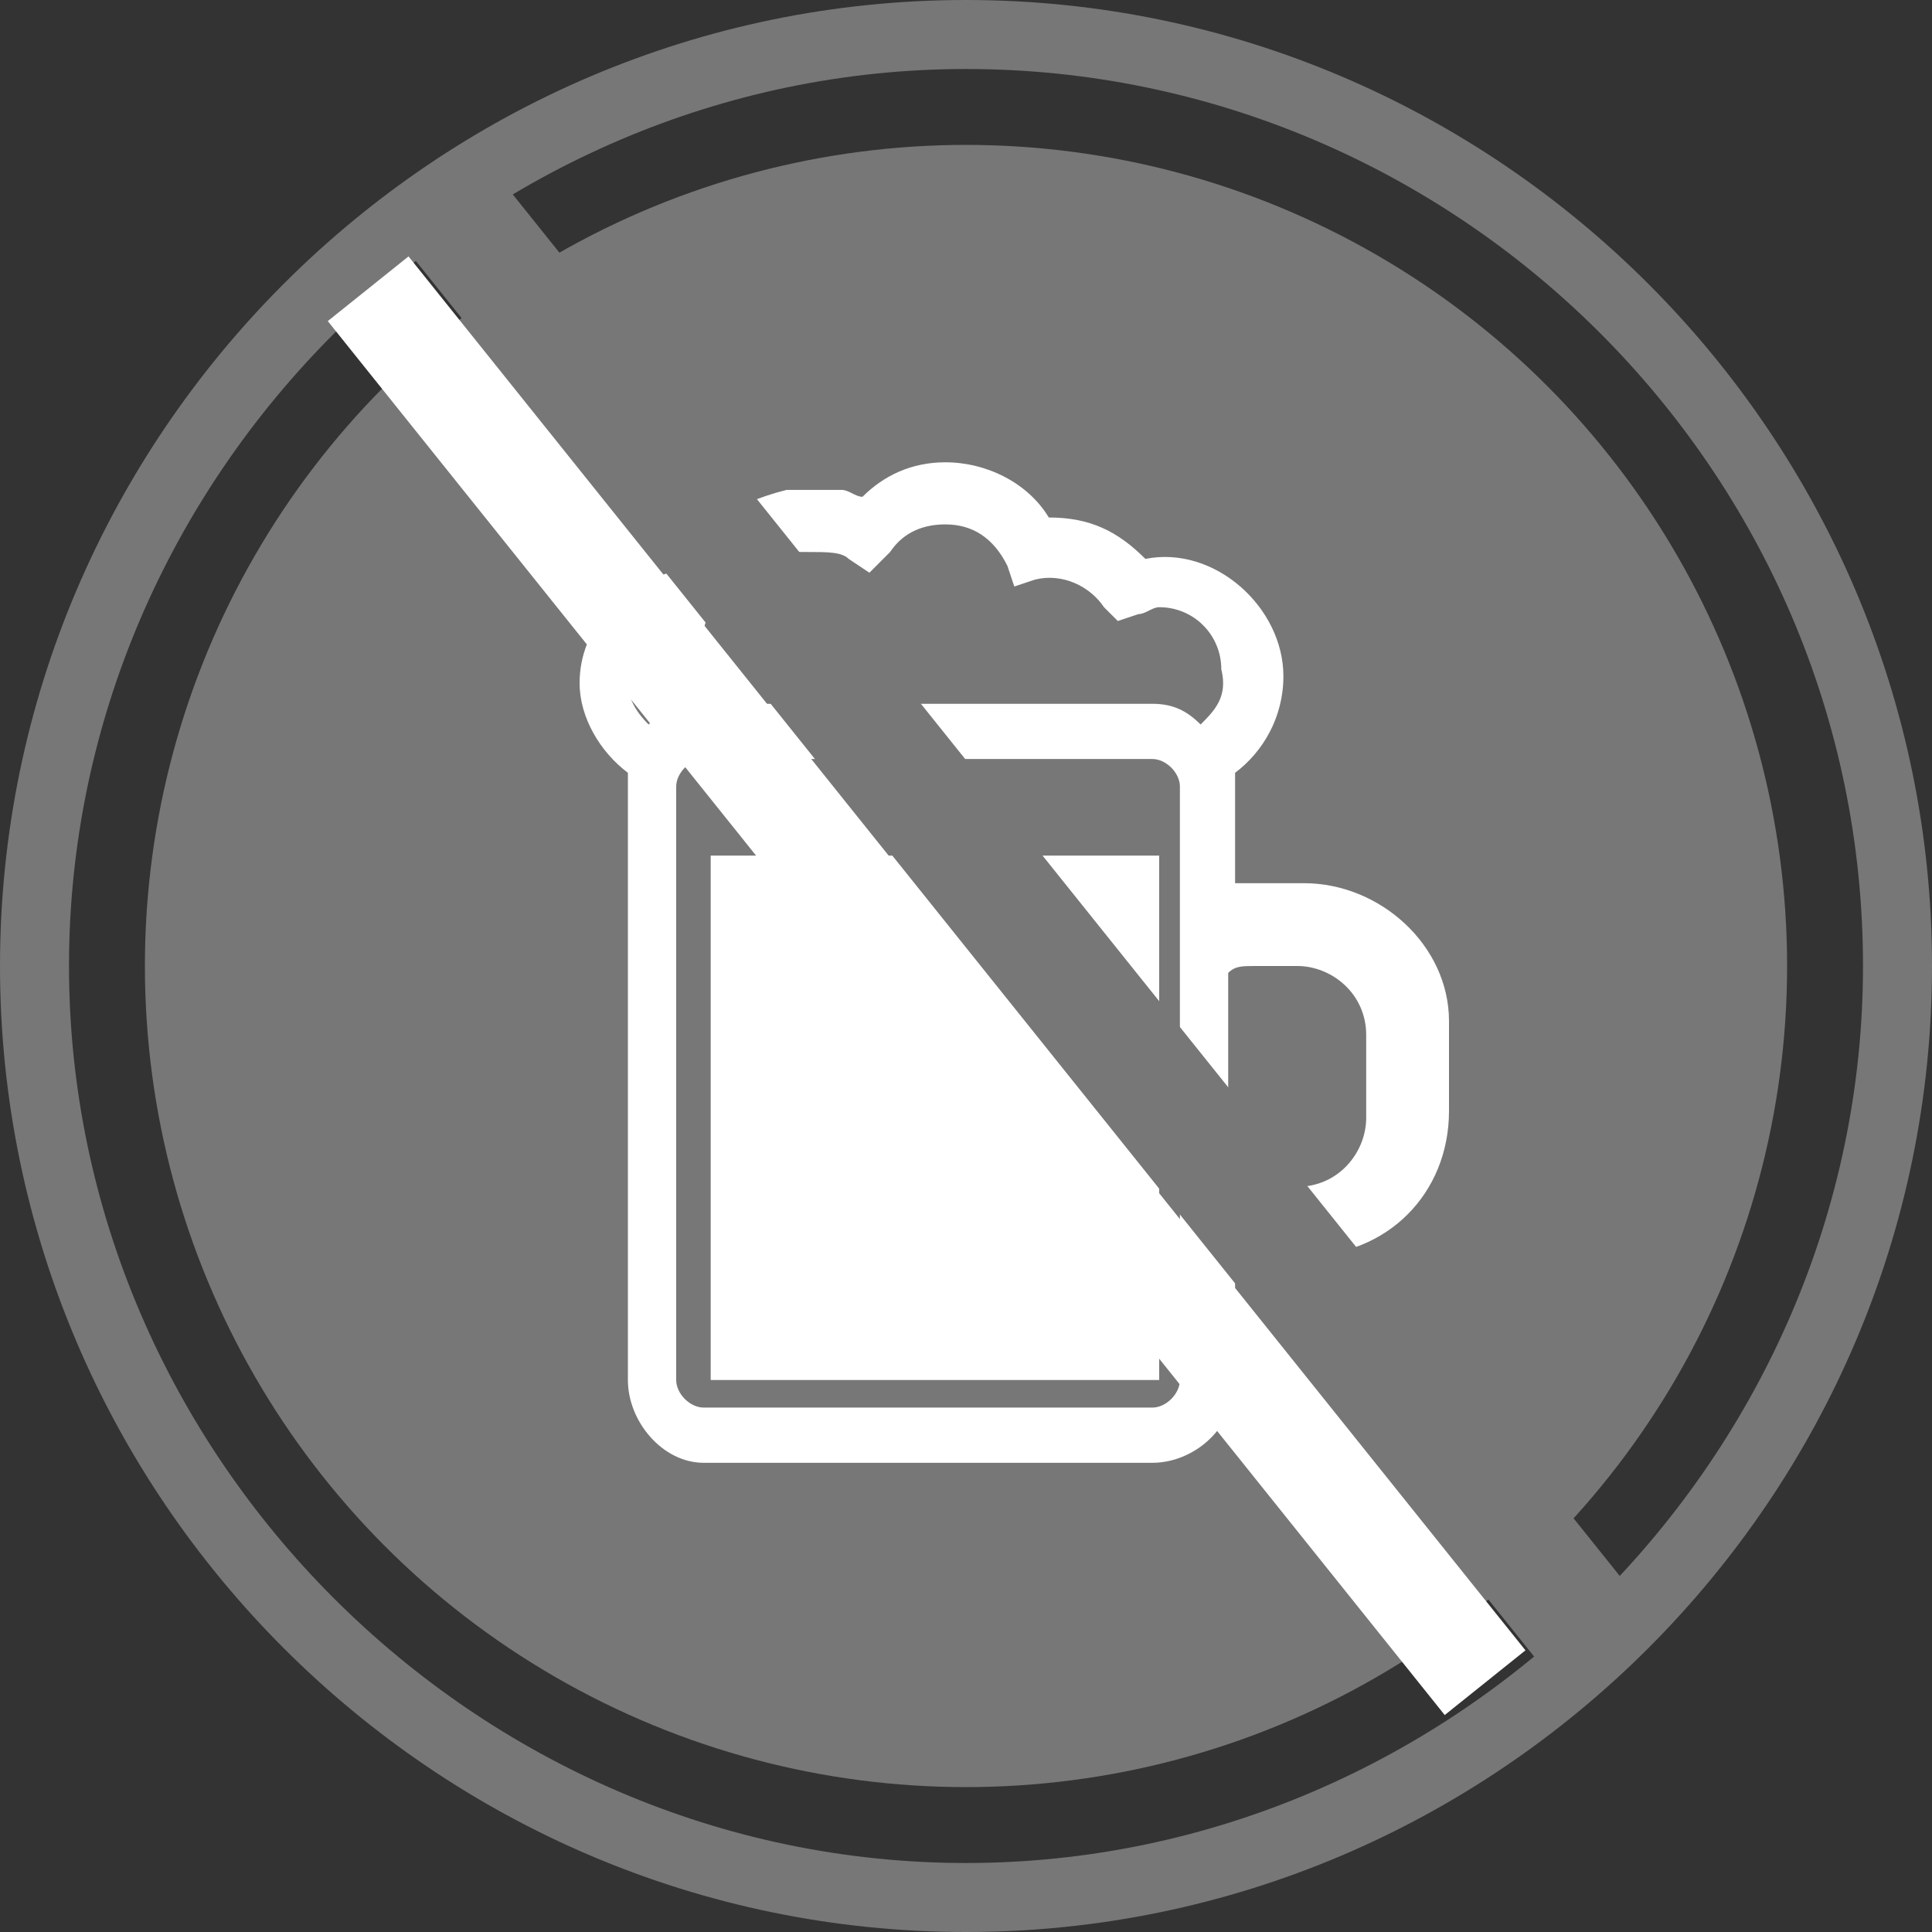
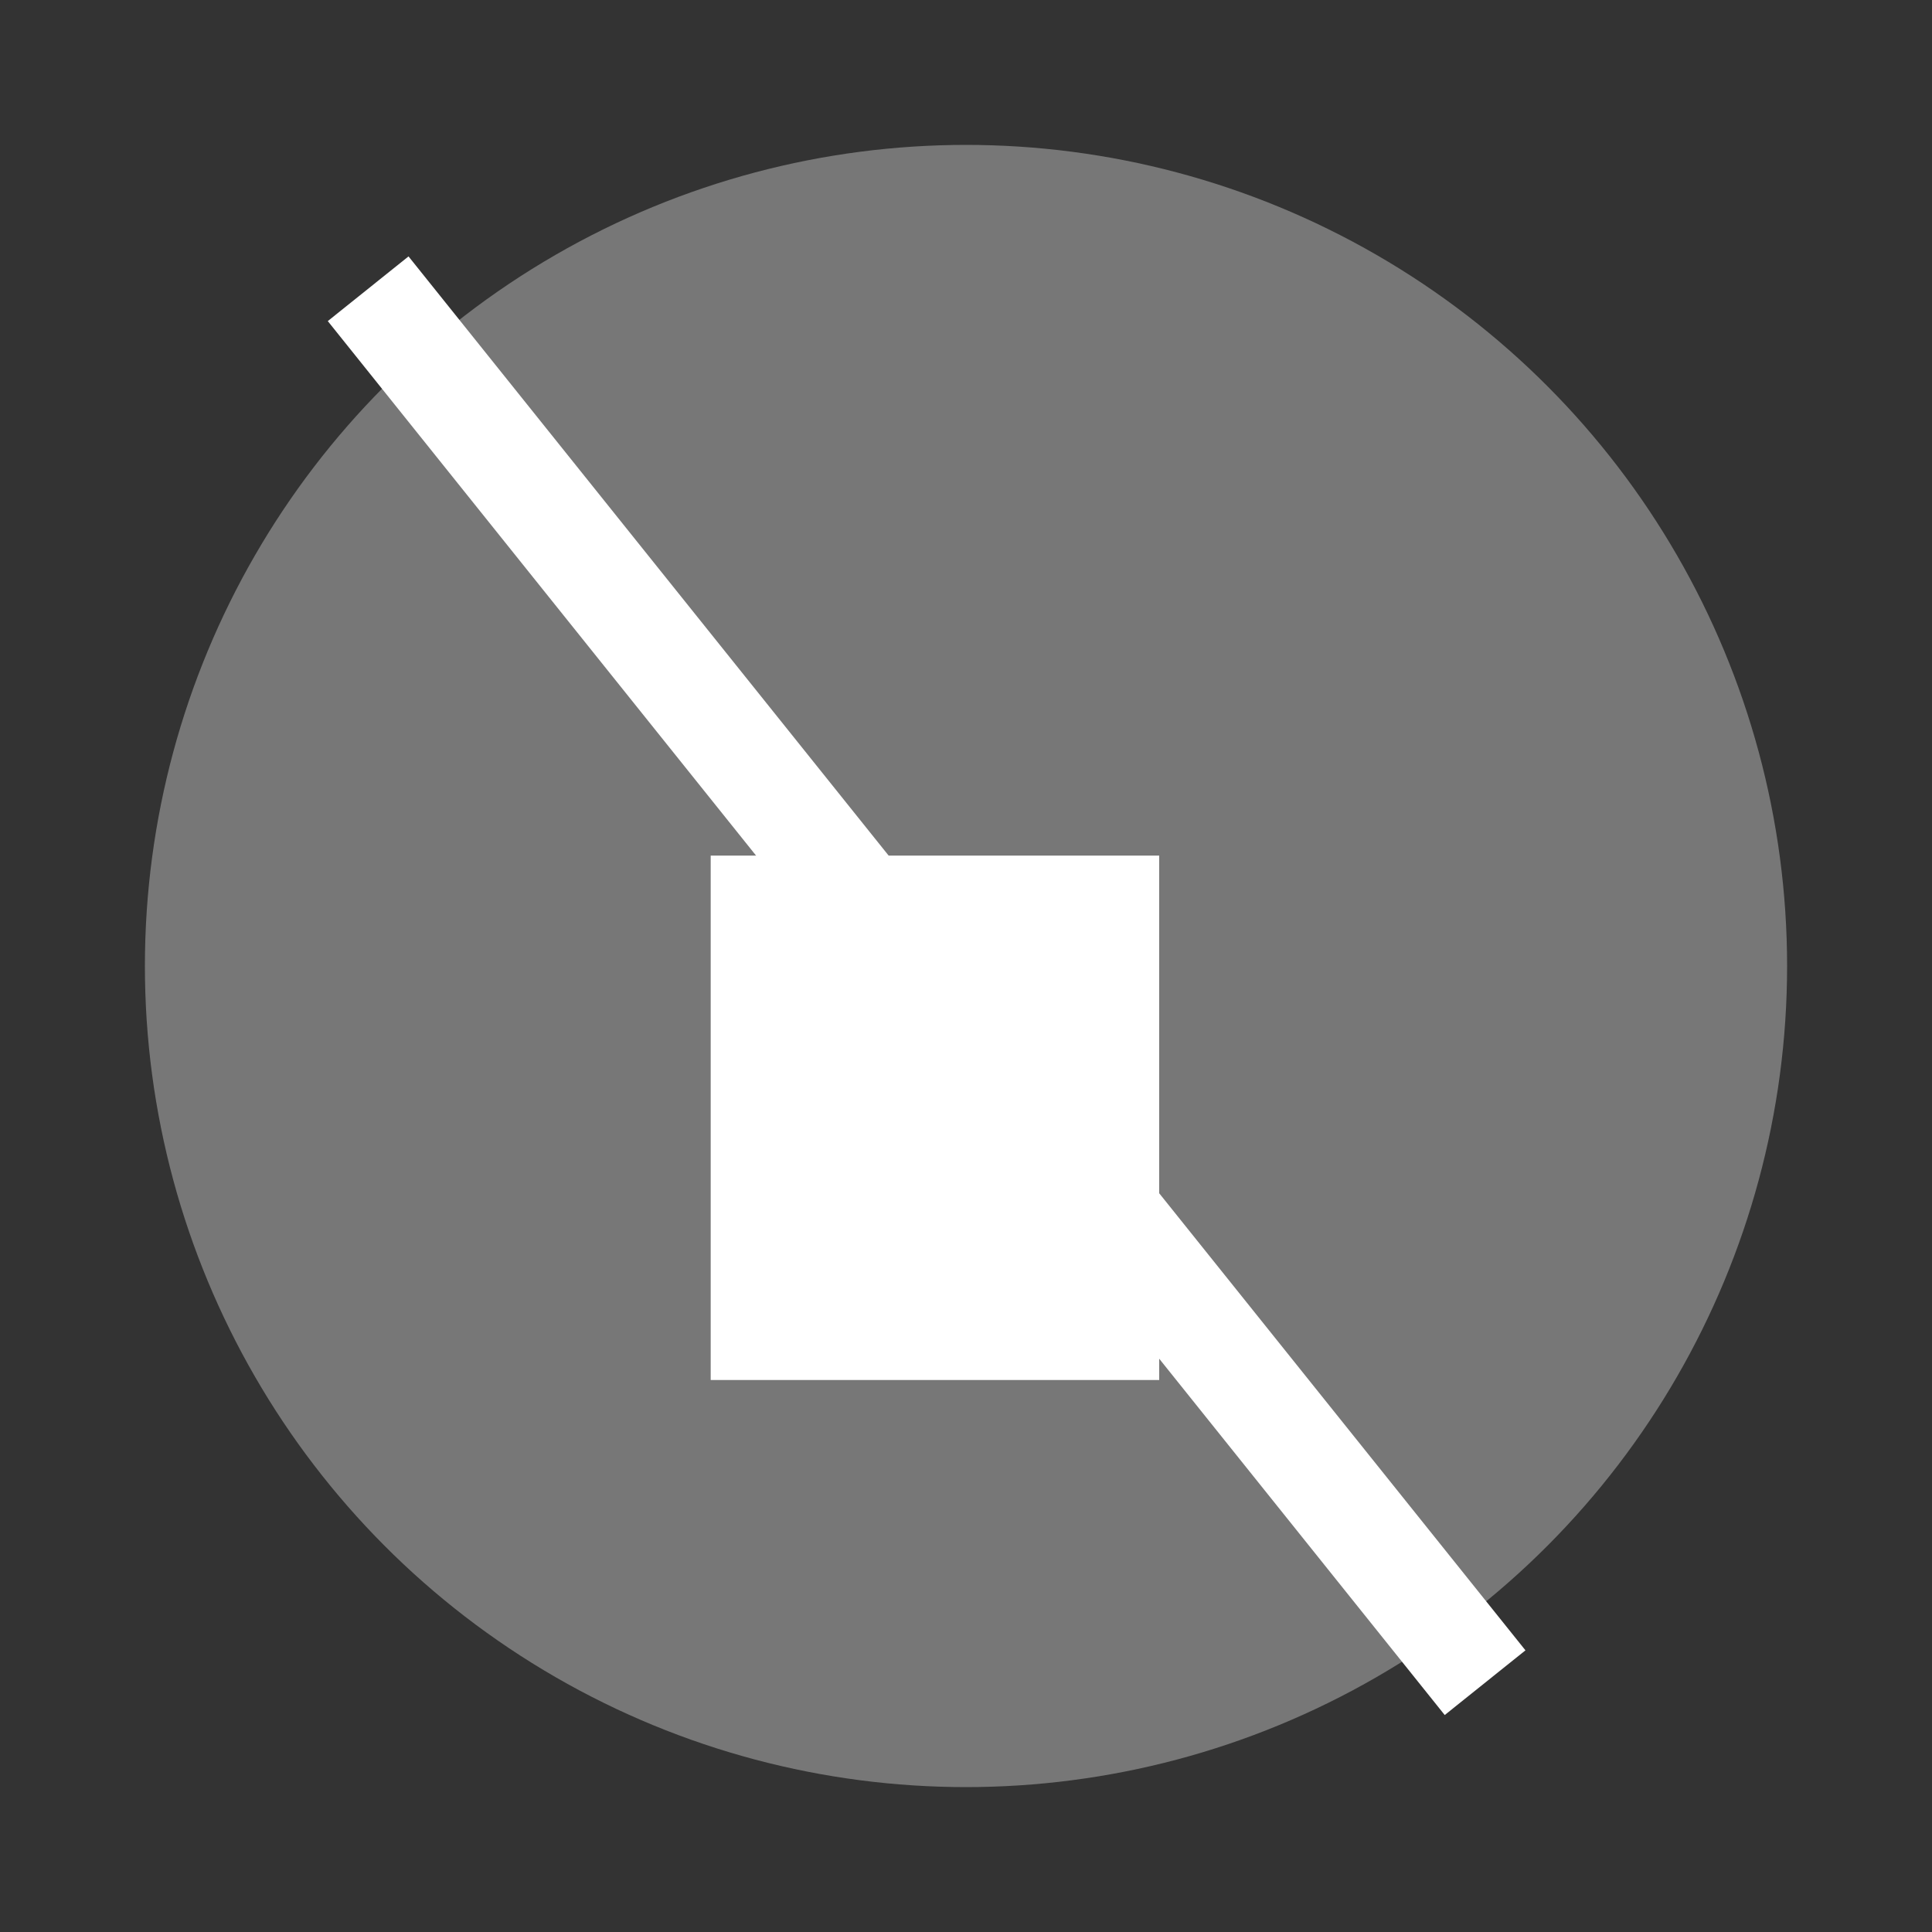
<svg xmlns="http://www.w3.org/2000/svg" version="1.1" id="Layer_1" x="0px" y="0px" width="28px" height="28px" viewBox="0 0 28 28" style="enable-background:new 0 0 28 28;" xml:space="preserve">
  <rect x="0" y="0" width="28" height="28" fill="#333333" stroke="none" />
  <g>
-     <path style="fill:#777777;" d="M14,0C6.3,0,0,6.3,0,14c0,7.7,6.3,14,14,14c7.7,0,14-6.3,14-14C28,6.3,21.7,0,14,0z M14,27   C6.9,27,1,21.1,1,14C1,6.9,6.9,1,14,1c7.1,0,13,5.8,13,13C27,21.1,21.1,27,14,27z" />
    <circle style="fill:#777777;" cx="14" cy="14" r="11.9" />
    <g>
      <rect x="12.7" y="1.3" transform="matrix(0.78 -0.625 0.625 0.78 -5.968 11.577)" style="fill:#FFFFFF;" width="1.5" height="25.9" />
    </g>
    <g>
      <g>
-         <path style="fill:#FFFFFF;" d="M18.9,12.8h-0.6c-0.1,0-0.3,0-0.4,0v-1.4c0-0.1,0-0.2,0-0.2c0.4-0.3,0.7-0.8,0.7-1.4     c0-1-1-1.9-2-1.7c-0.4-0.4-0.8-0.6-1.4-0.6c-0.3-0.5-0.9-0.8-1.5-0.8c-0.5,0-0.9,0.2-1.2,0.5c-0.1,0-0.2-0.1-0.3-0.1l-0.1,0     c-0.1,0-0.2,0-0.3,0c-0.1,0-0.3,0-0.4,0h0v0C10.6,7.3,10,7.7,9.7,8.3C9,8.5,8.4,9.1,8.4,9.9c0,0.5,0.3,1,0.7,1.3     c0,0.1,0,0.1,0,0.2V20c0,0.6,0.5,1.2,1.1,1.2h6.5c0.6,0,1.2-0.5,1.2-1.2v-1.8c0.1,0,0.3,0,0.4,0h0.6c1.2,0,2.1-0.9,2.1-2.1v-1.3     C21,13.7,20,12.8,18.9,12.8z M17.1,20c0,0.2-0.2,0.4-0.4,0.4h-6.5c-0.2,0-0.4-0.2-0.4-0.4v-8.6c0-0.2,0.2-0.4,0.4-0.4h6.5     c0.2,0,0.4,0.2,0.4,0.4C17.1,11.4,17.1,20,17.1,20z M17.4,10.5L17.4,10.5c-0.2-0.2-0.4-0.3-0.7-0.3h-6.5c-0.3,0-0.6,0.1-0.8,0.3     c-0.2-0.2-0.3-0.4-0.3-0.6c0-0.5,0.4-0.8,0.8-0.8l0.3,0l0.1-0.3c0.1-0.4,0.4-0.7,1-0.8h0.4C12,8,12.2,8,12.3,8.1l0.3,0.2L12.9,8     c0.2-0.3,0.5-0.4,0.8-0.4c0.4,0,0.7,0.2,0.9,0.6l0.1,0.3L15,8.4c0.4-0.1,0.8,0.1,1,0.4L16.2,9l0.3-0.1c0.1,0,0.2-0.1,0.3-0.1     c0.5,0,0.9,0.4,0.9,0.9C17.8,10.1,17.6,10.3,17.4,10.5z M19.8,16.2c0,0.5-0.4,1-1,1h-0.6c-0.1,0-0.3,0-0.4-0.1v-3     c0.1-0.1,0.2-0.1,0.4-0.1h0.6c0.5,0,1,0.4,1,1V16.2z" />
        <rect x="10.3" y="12.4" style="fill:#FFFFFF;" width="6.5" height="7.6" />
      </g>
    </g>
    <g>
-       <rect x="13.9" y="0.2" transform="matrix(0.78 -0.625 0.625 0.78 -5.093 12.123)" style="fill:#777777;" width="1.7" height="26.2" />
-     </g>
+       </g>
  </g>
</svg>